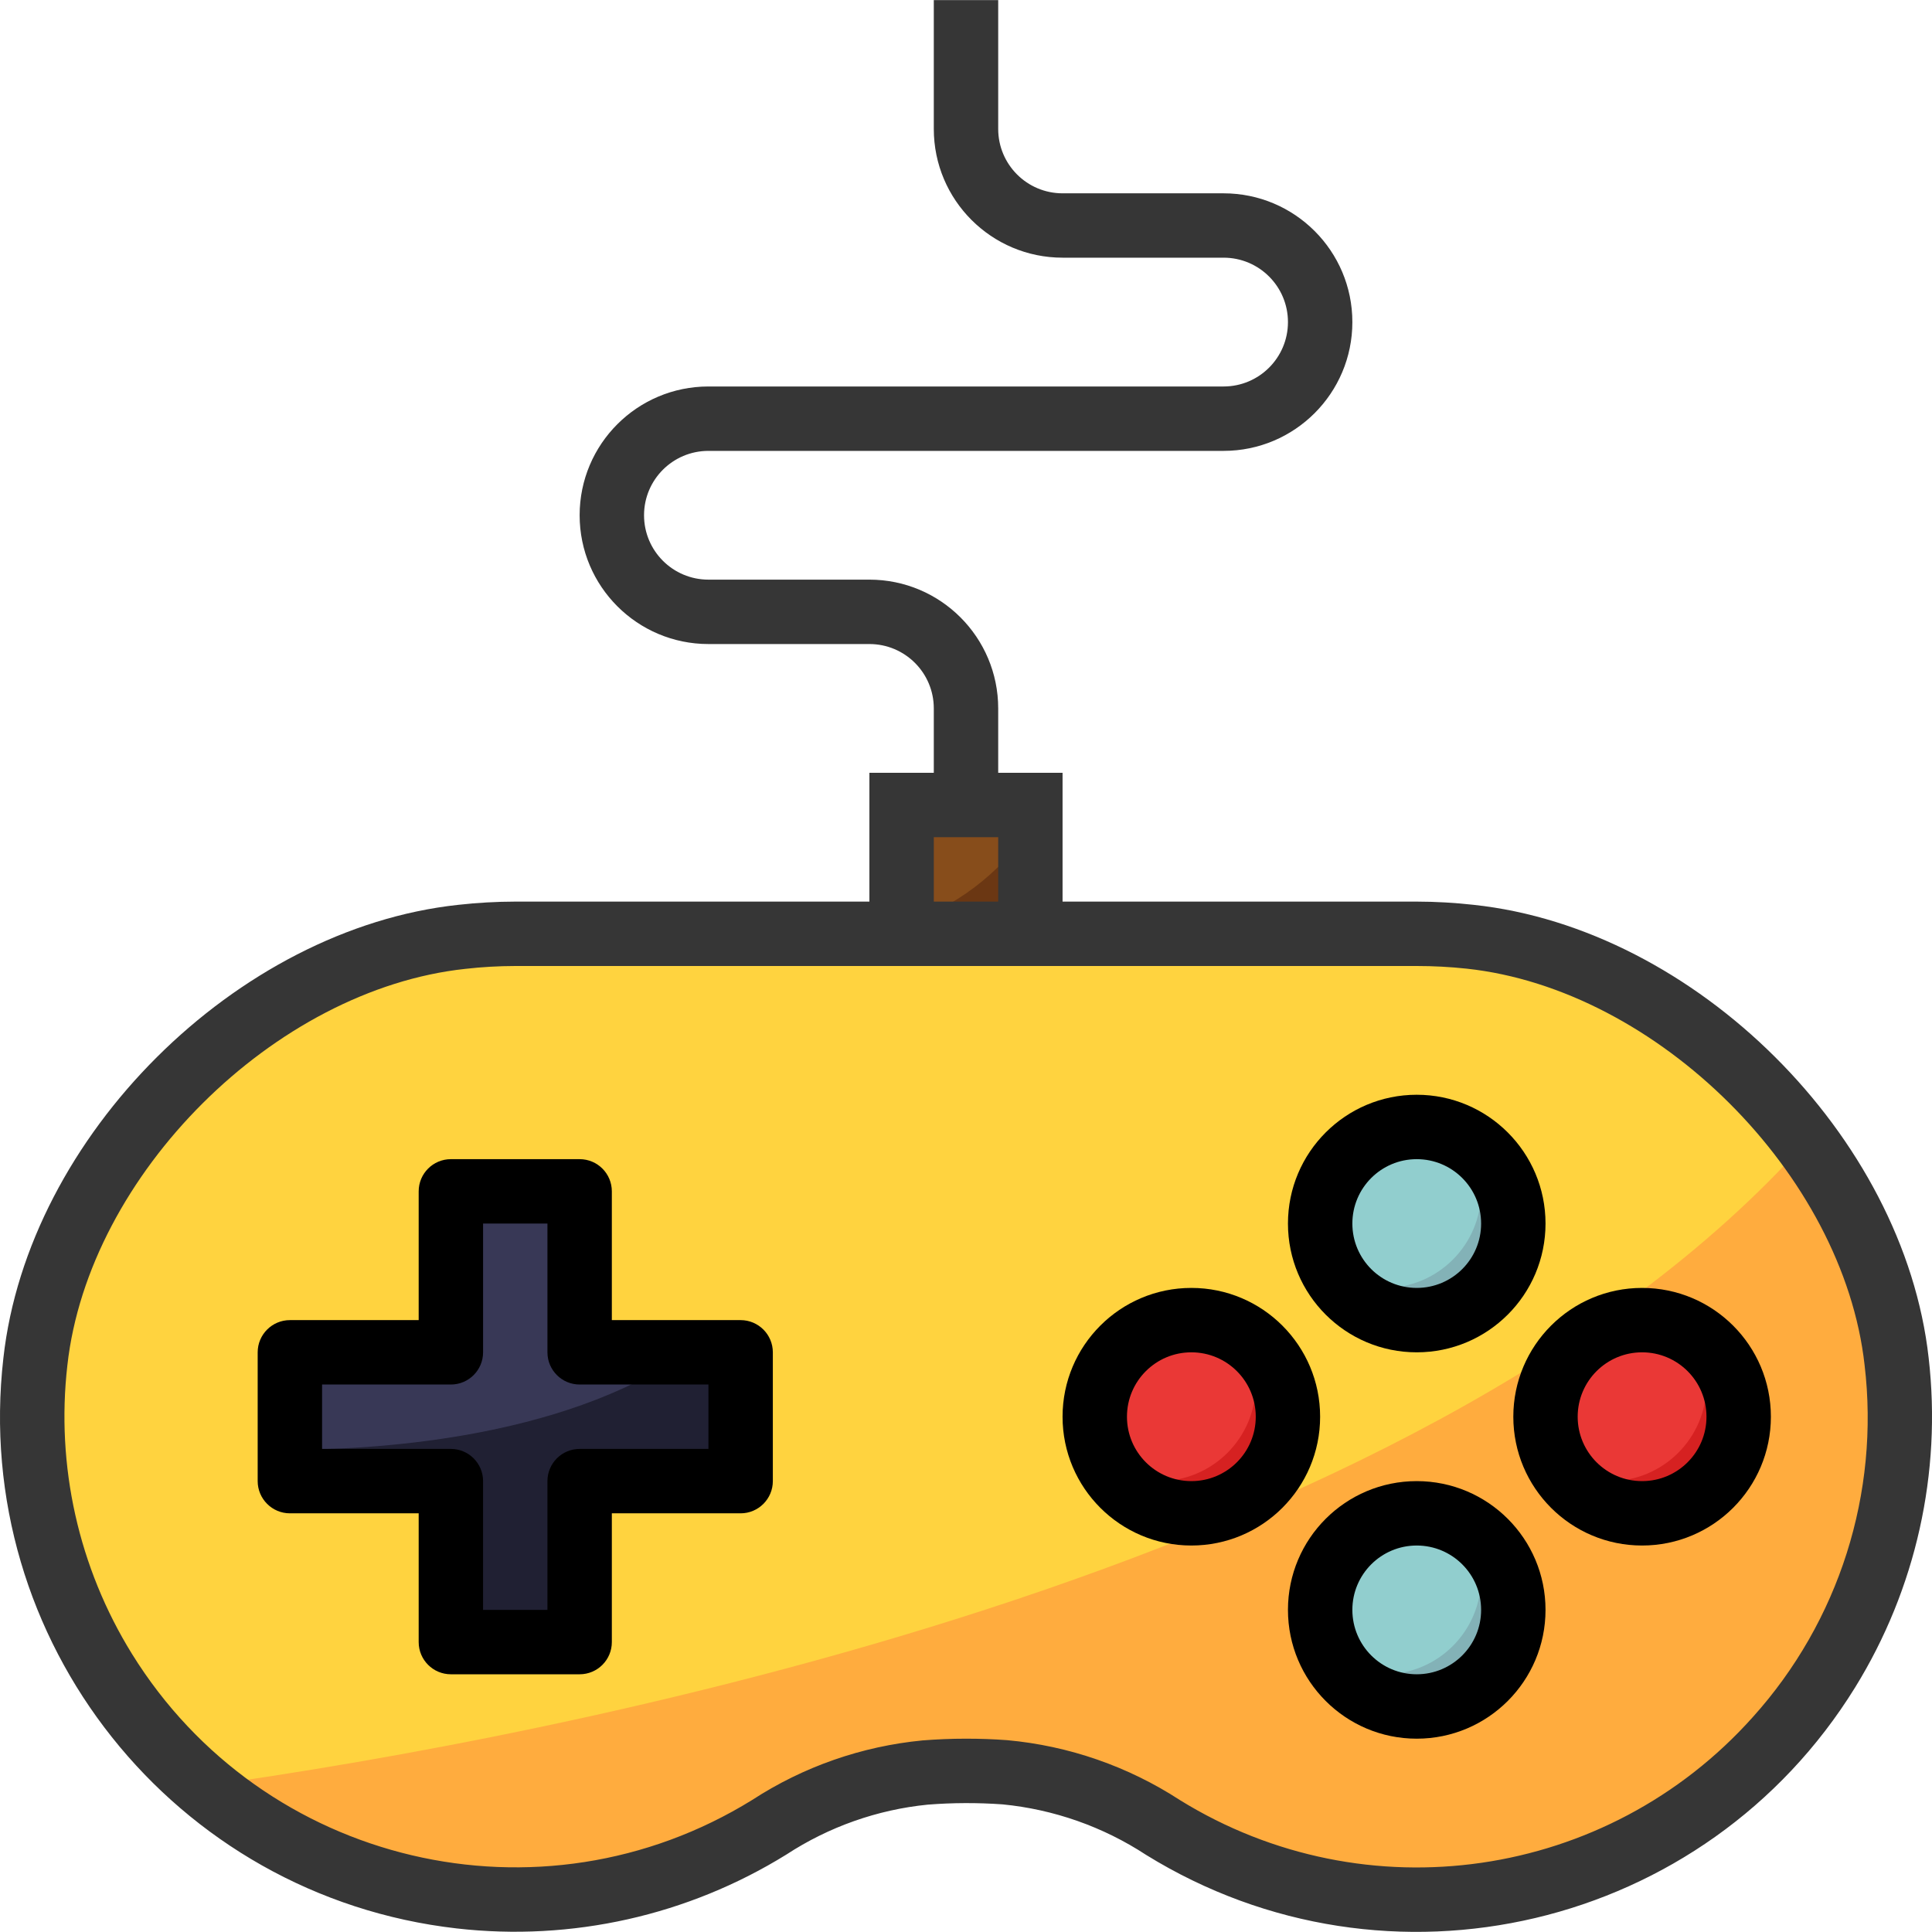
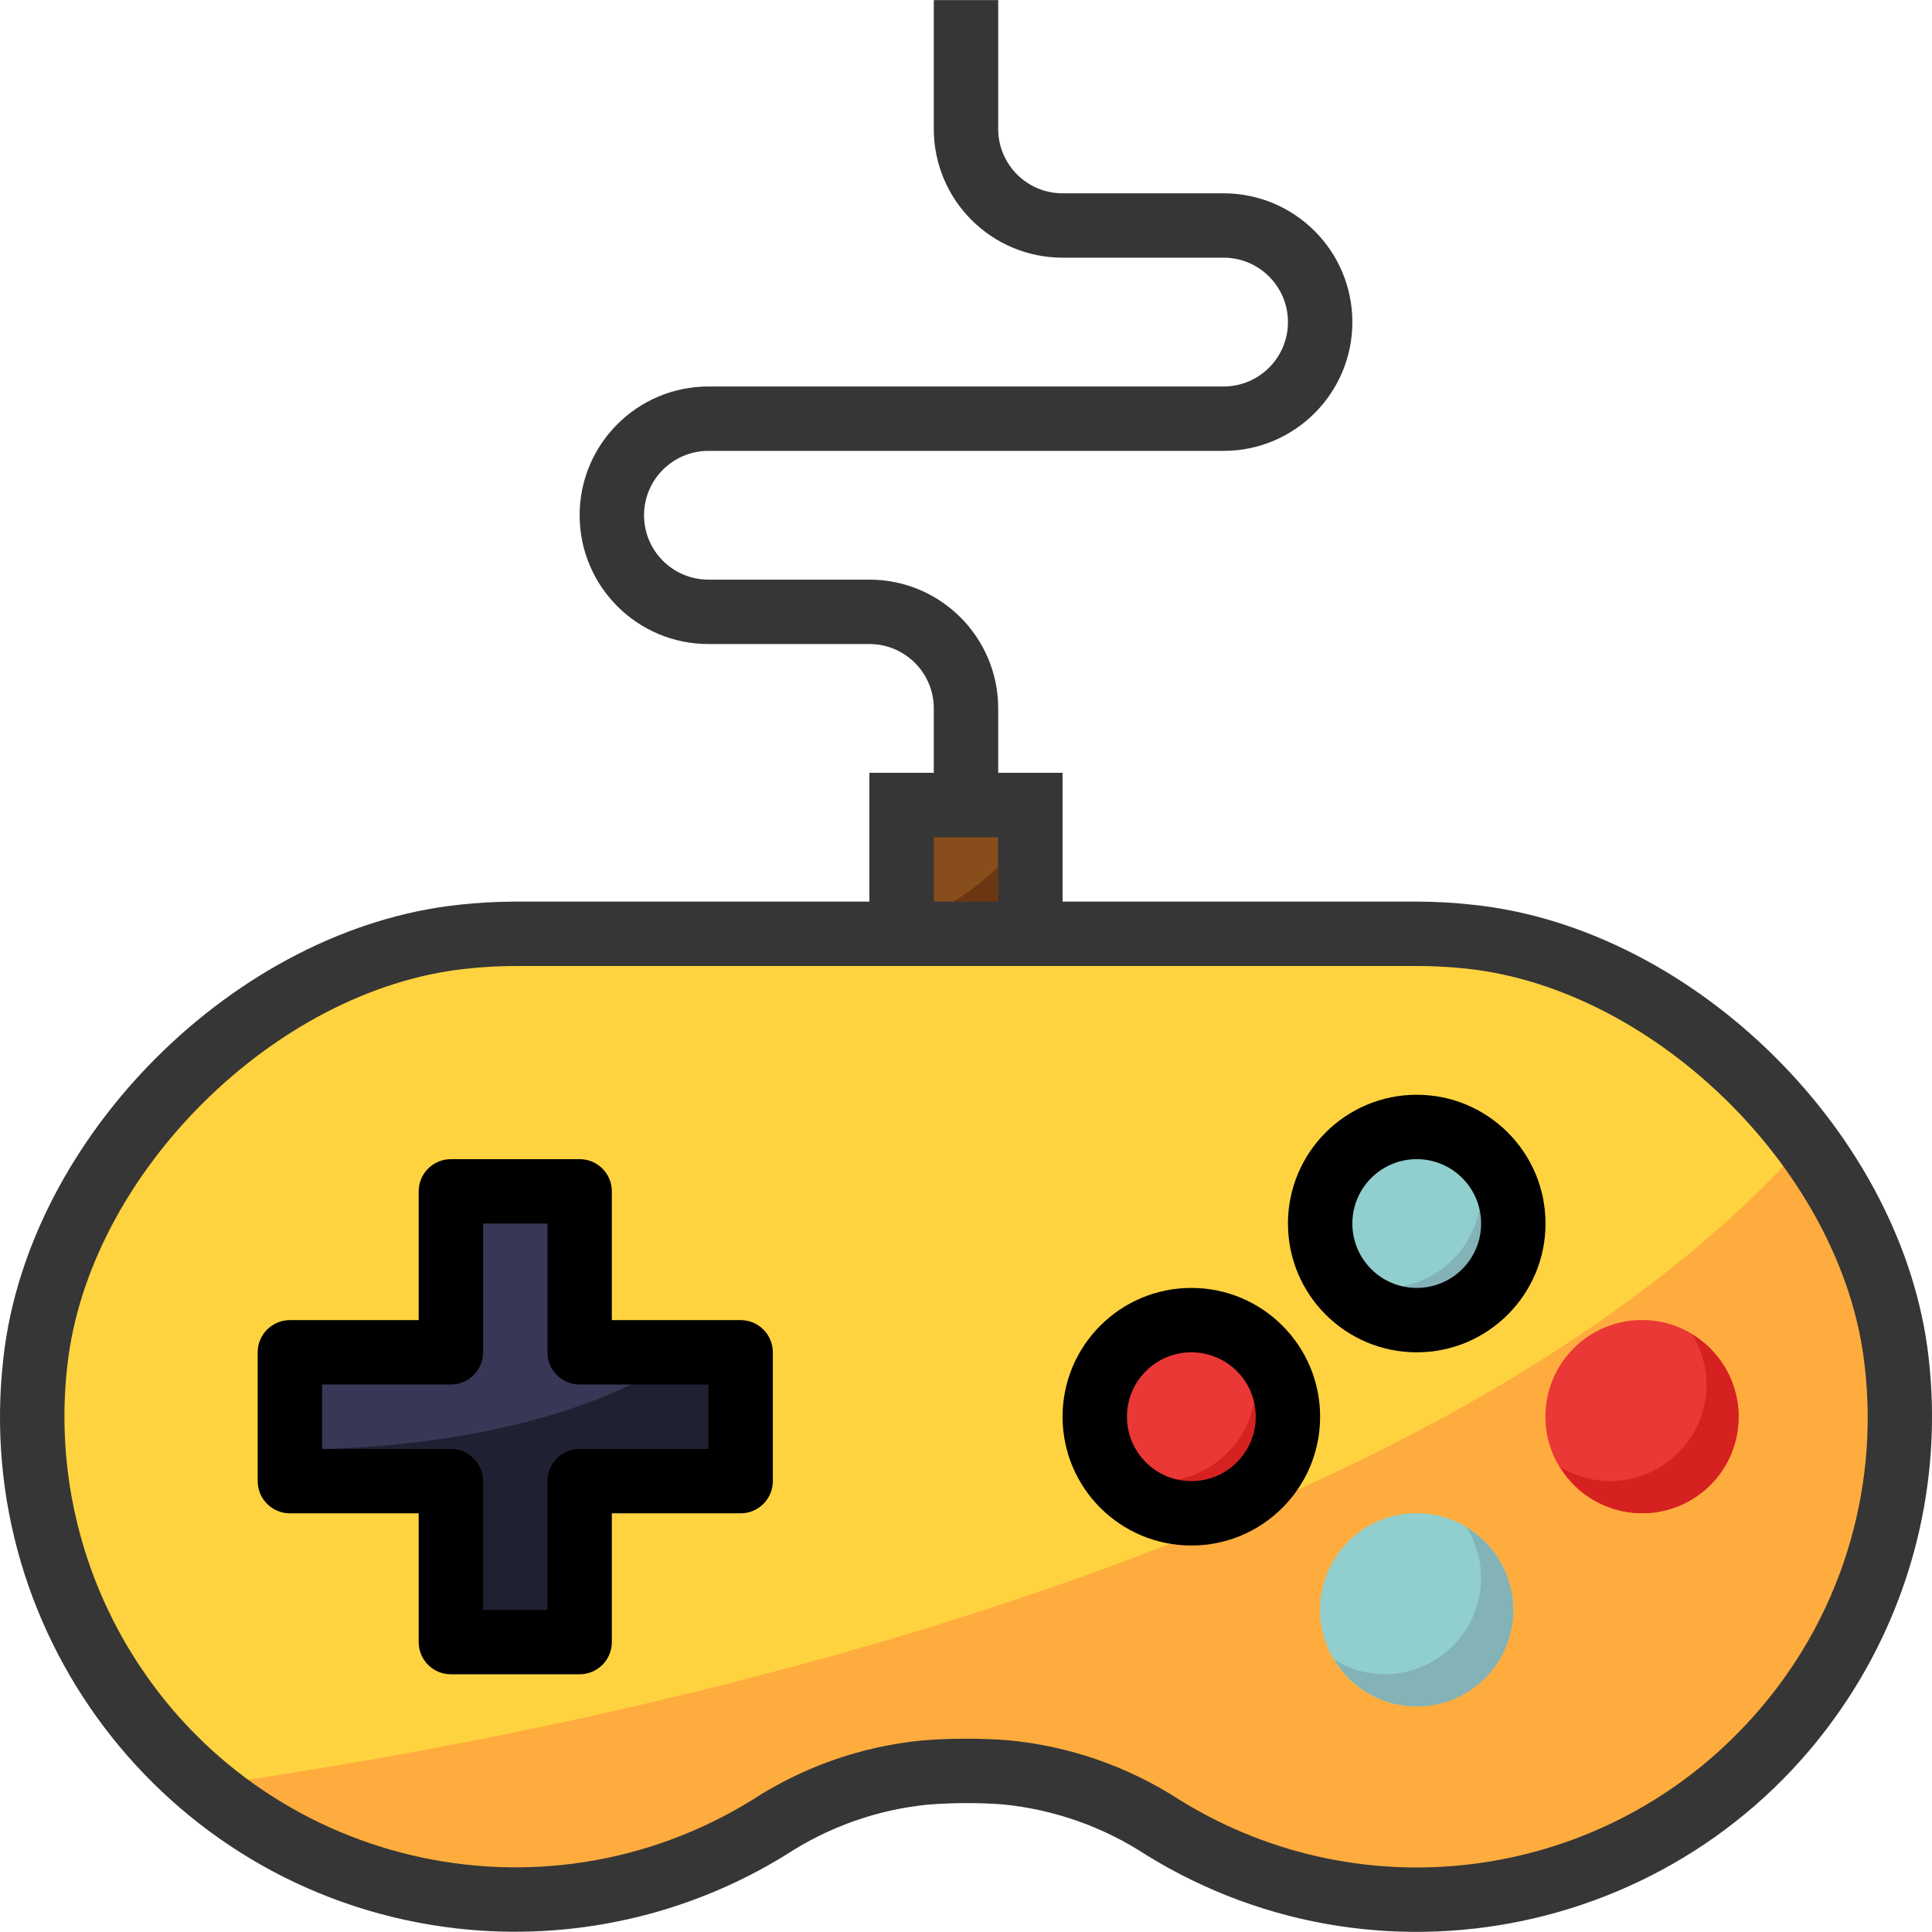
<svg xmlns="http://www.w3.org/2000/svg" width="48" height="48" viewBox="0 0 48 48" fill="none">
  <g clip-path="url(#clip0_1_1748)">
    <path d="M12.802 23.2C12.359 23.2 11.915 23.224 11.475 23.271C6.346 23.822 1.449 28.699 0.88 33.829C0.122 40.412 4.845 46.363 11.428 47.12C14.112 47.429 16.82 46.823 19.117 45.401C20.28 44.644 21.607 44.177 22.988 44.041C23.32 44.011 23.658 43.997 24 43.997C24.325 43.997 24.647 44.008 24.967 44.031C26.368 44.163 27.717 44.634 28.896 45.404C34.535 48.884 41.927 47.134 45.408 41.495C46.823 39.202 47.425 36.5 47.117 33.825C46.548 28.698 41.651 23.822 36.522 23.271C36.083 23.224 35.641 23.2 35.199 23.2H12.802Z" fill="#FFD33F" />
    <path d="M29.596 37.594C30.921 37.594 31.996 36.52 31.996 35.195C31.996 33.87 30.921 32.795 29.596 32.795C28.271 32.795 27.196 33.87 27.196 35.195C27.196 36.52 28.271 37.594 29.596 37.594Z" fill="#EA3836" />
    <path d="M44.866 28.374C35.239 39.164 13.556 43.179 5.088 44.372C9.047 47.719 14.711 48.132 19.114 45.397C20.277 44.64 21.604 44.174 22.985 44.037C23.319 44.011 23.658 43.997 24 43.997C24.324 43.997 24.647 44.008 24.966 44.031C26.367 44.163 27.716 44.634 28.895 45.404C34.534 48.884 41.927 47.134 45.407 41.495C46.822 39.202 47.424 36.5 47.116 33.825C46.859 31.842 46.082 29.962 44.866 28.374Z" fill="#FFAC3E" />
    <path d="M11.202 29.599H14.401V33.598H18.401V36.798H14.401V40.797H11.202V36.798H7.202V33.598H11.202V29.599Z" fill="#383856" />
    <path d="M35.196 32.795C36.521 32.795 37.595 31.721 37.595 30.395C37.595 29.07 36.521 27.996 35.196 27.996C33.87 27.996 32.796 29.07 32.796 30.395C32.796 31.721 33.87 32.795 35.196 32.795Z" fill="#91CECE" />
    <path d="M35.196 42.394C36.521 42.394 37.595 41.319 37.595 39.994C37.595 38.669 36.521 37.594 35.196 37.594C33.87 37.594 32.796 38.669 32.796 39.994C32.796 41.319 33.87 42.394 35.196 42.394Z" fill="#91CECE" />
    <path d="M40.794 37.594C42.12 37.594 43.194 36.52 43.194 35.195C43.194 33.87 42.12 32.795 40.794 32.795C39.469 32.795 38.395 33.87 38.395 35.195C38.395 36.52 39.469 37.594 40.794 37.594Z" fill="#EA3836" />
    <path d="M22.4 23.2V20H25.6V23.2" fill="#874D1B" />
    <path d="M30.843 33.155C31.075 33.529 31.198 33.959 31.199 34.398C31.199 35.724 30.125 36.798 28.8 36.798C28.361 36.796 27.93 36.673 27.557 36.441C28.24 37.572 29.712 37.935 30.843 37.252C31.974 36.569 32.337 35.097 31.654 33.966C31.454 33.634 31.175 33.356 30.843 33.155Z" fill="#D62121" />
    <path d="M36.441 28.356C36.673 28.729 36.797 29.16 36.798 29.599C36.798 30.924 35.724 31.998 34.398 31.998C33.959 31.997 33.529 31.874 33.155 31.642C33.839 32.773 35.31 33.136 36.441 32.453C37.572 31.77 37.936 30.298 37.252 29.167C37.053 28.835 36.773 28.557 36.441 28.356Z" fill="#83B2B7" />
    <path d="M42.041 33.155C42.273 33.529 42.396 33.959 42.398 34.398C42.398 35.724 41.323 36.798 39.998 36.798C39.559 36.796 39.129 36.673 38.755 36.441C39.438 37.572 40.91 37.935 42.041 37.252C43.172 36.569 43.535 35.097 42.852 33.966C42.652 33.634 42.373 33.356 42.041 33.155Z" fill="#D62121" />
    <path d="M36.441 37.954C36.673 38.328 36.797 38.758 36.798 39.197C36.798 40.523 35.724 41.597 34.398 41.597C33.959 41.596 33.529 41.472 33.155 41.24C33.839 42.371 35.31 42.735 36.441 42.051C37.572 41.368 37.936 39.897 37.252 38.766C37.053 38.434 36.773 38.155 36.441 37.954Z" fill="#83B2B7" />
    <path d="M7.202 36.016V36.798H11.202V40.797H14.401V36.798H18.401V33.598H17.066C13.906 35.801 9.089 36.022 7.202 36.016Z" fill="#202033" />
    <path d="M22.4 22.981V23.2H25.6V20.572C24.837 21.715 23.71 22.565 22.4 22.981Z" fill="#6B3713" />
    <path d="M18.401 32.798H15.201V29.599C15.201 29.157 14.843 28.799 14.401 28.799H11.202C10.76 28.799 10.402 29.157 10.402 29.599V32.798H7.202C6.761 32.798 6.402 33.157 6.402 33.598V36.798C6.402 37.239 6.761 37.598 7.202 37.598H10.402V40.797C10.402 41.239 10.76 41.597 11.202 41.597H14.401C14.843 41.597 15.201 41.239 15.201 40.797V37.598H18.401C18.842 37.598 19.201 37.239 19.201 36.798V33.598C19.201 33.157 18.842 32.798 18.401 32.798ZM17.601 35.998H14.401C13.96 35.998 13.601 36.356 13.601 36.798V39.997H12.002V36.798C12.002 36.356 11.643 35.998 11.202 35.998H8.002V34.398H11.202C11.643 34.398 12.002 34.04 12.002 33.598V30.399H13.601V33.598C13.601 34.04 13.96 34.398 14.401 34.398H17.601V35.998H17.601Z" fill="black" />
    <path d="M35.198 33.598C36.965 33.598 38.398 32.166 38.398 30.399C38.398 28.632 36.965 27.199 35.198 27.199C33.431 27.199 31.999 28.632 31.999 30.399C31.999 32.166 33.431 33.598 35.198 33.598ZM35.198 28.799C36.082 28.799 36.798 29.515 36.798 30.399C36.798 31.283 36.082 31.998 35.198 31.998C34.315 31.998 33.599 31.283 33.599 30.399C33.599 29.515 34.315 28.799 35.198 28.799Z" fill="black" />
-     <path d="M35.198 36.798C33.431 36.798 31.999 38.23 31.999 39.997C31.999 41.764 33.431 43.197 35.198 43.197C36.965 43.197 38.398 41.764 38.398 39.997C38.398 38.23 36.965 36.798 35.198 36.798ZM35.198 41.597C34.315 41.597 33.599 40.881 33.599 39.997C33.599 39.114 34.315 38.398 35.198 38.398C36.082 38.398 36.798 39.114 36.798 39.997C36.798 40.881 36.082 41.597 35.198 41.597Z" fill="black" />
    <path d="M29.599 31.998C27.832 31.998 26.399 33.431 26.399 35.198C26.399 36.965 27.832 38.398 29.599 38.398C31.366 38.398 32.798 36.965 32.798 35.198C32.798 33.431 31.366 31.998 29.599 31.998ZM29.599 36.798C28.715 36.798 27.999 36.082 27.999 35.198C27.999 34.314 28.715 33.598 29.599 33.598C30.483 33.598 31.199 34.314 31.199 35.198C31.199 36.082 30.483 36.798 29.599 36.798Z" fill="black" />
-     <path d="M40.797 31.998C39.03 31.998 37.598 33.431 37.598 35.198C37.598 36.965 39.03 38.398 40.797 38.398C42.564 38.398 43.997 36.965 43.997 35.198C43.997 33.431 42.564 31.998 40.797 31.998ZM40.797 36.798C39.913 36.798 39.197 36.082 39.197 35.198C39.197 34.314 39.913 33.598 40.797 33.598C41.681 33.598 42.397 34.314 42.397 35.198C42.397 36.082 41.681 36.798 40.797 36.798Z" fill="black" />
    <path d="M36.609 22.48C36.141 22.428 35.669 22.401 35.198 22.4H26.399V19.2H24.8V17.601C24.8 15.834 23.367 14.401 21.6 14.401H17.601C16.717 14.401 16.001 13.685 16.001 12.801C16.001 11.918 16.717 11.202 17.601 11.202H30.399C32.166 11.202 33.599 9.769 33.599 8.002C33.599 6.235 32.166 4.803 30.399 4.803H26.4C25.516 4.803 24.8 4.087 24.8 3.203V0.003H23.2V3.203C23.2 4.97 24.633 6.402 26.4 6.402H30.399C31.283 6.402 31.999 7.118 31.999 8.002C31.999 8.886 31.283 9.602 30.399 9.602H17.601C15.834 9.602 14.401 11.034 14.401 12.801C14.401 14.568 15.834 16.001 17.601 16.001H21.6C22.484 16.001 23.2 16.717 23.2 17.6V19.2H21.6V22.4H12.802C12.33 22.401 11.858 22.428 11.389 22.48C5.87 23.072 0.696 28.229 0.084 33.741C-0.72 40.763 4.322 47.108 11.344 47.911C14.204 48.238 17.09 47.591 19.537 46.076C20.591 45.387 21.796 44.961 23.048 44.836C23.667 44.787 24.289 44.785 24.908 44.829C26.18 44.953 27.404 45.383 28.474 46.084C34.486 49.8 42.373 47.938 46.089 41.925C47.601 39.478 48.245 36.594 47.917 33.737C47.303 28.225 42.126 23.068 36.609 22.48ZM23.2 20.8H24.8V22.4H23.2V20.8ZM43.545 42.664C39.929 46.709 33.932 47.577 29.317 44.724C28.028 43.885 26.554 43.373 25.022 43.234C24.685 43.209 24.344 43.197 24 43.197C23.636 43.197 23.28 43.212 22.922 43.24C21.413 43.385 19.962 43.891 18.692 44.717C13.433 47.971 6.531 46.345 3.276 41.086C1.952 38.945 1.387 36.42 1.674 33.918C2.201 29.181 6.819 24.58 11.561 24.071C11.973 24.024 12.387 24.001 12.802 24H35.198C35.613 24 36.027 24.022 36.439 24.066C41.18 24.576 45.797 29.177 46.325 33.913C46.703 37.095 45.69 40.284 43.545 42.664Z" fill="#363636" />
  </g>
  <defs>
    <clipPath id="clip0_1_1748">
      <rect width="48" height="48" fill="white" />
    </clipPath>
  </defs>
</svg>